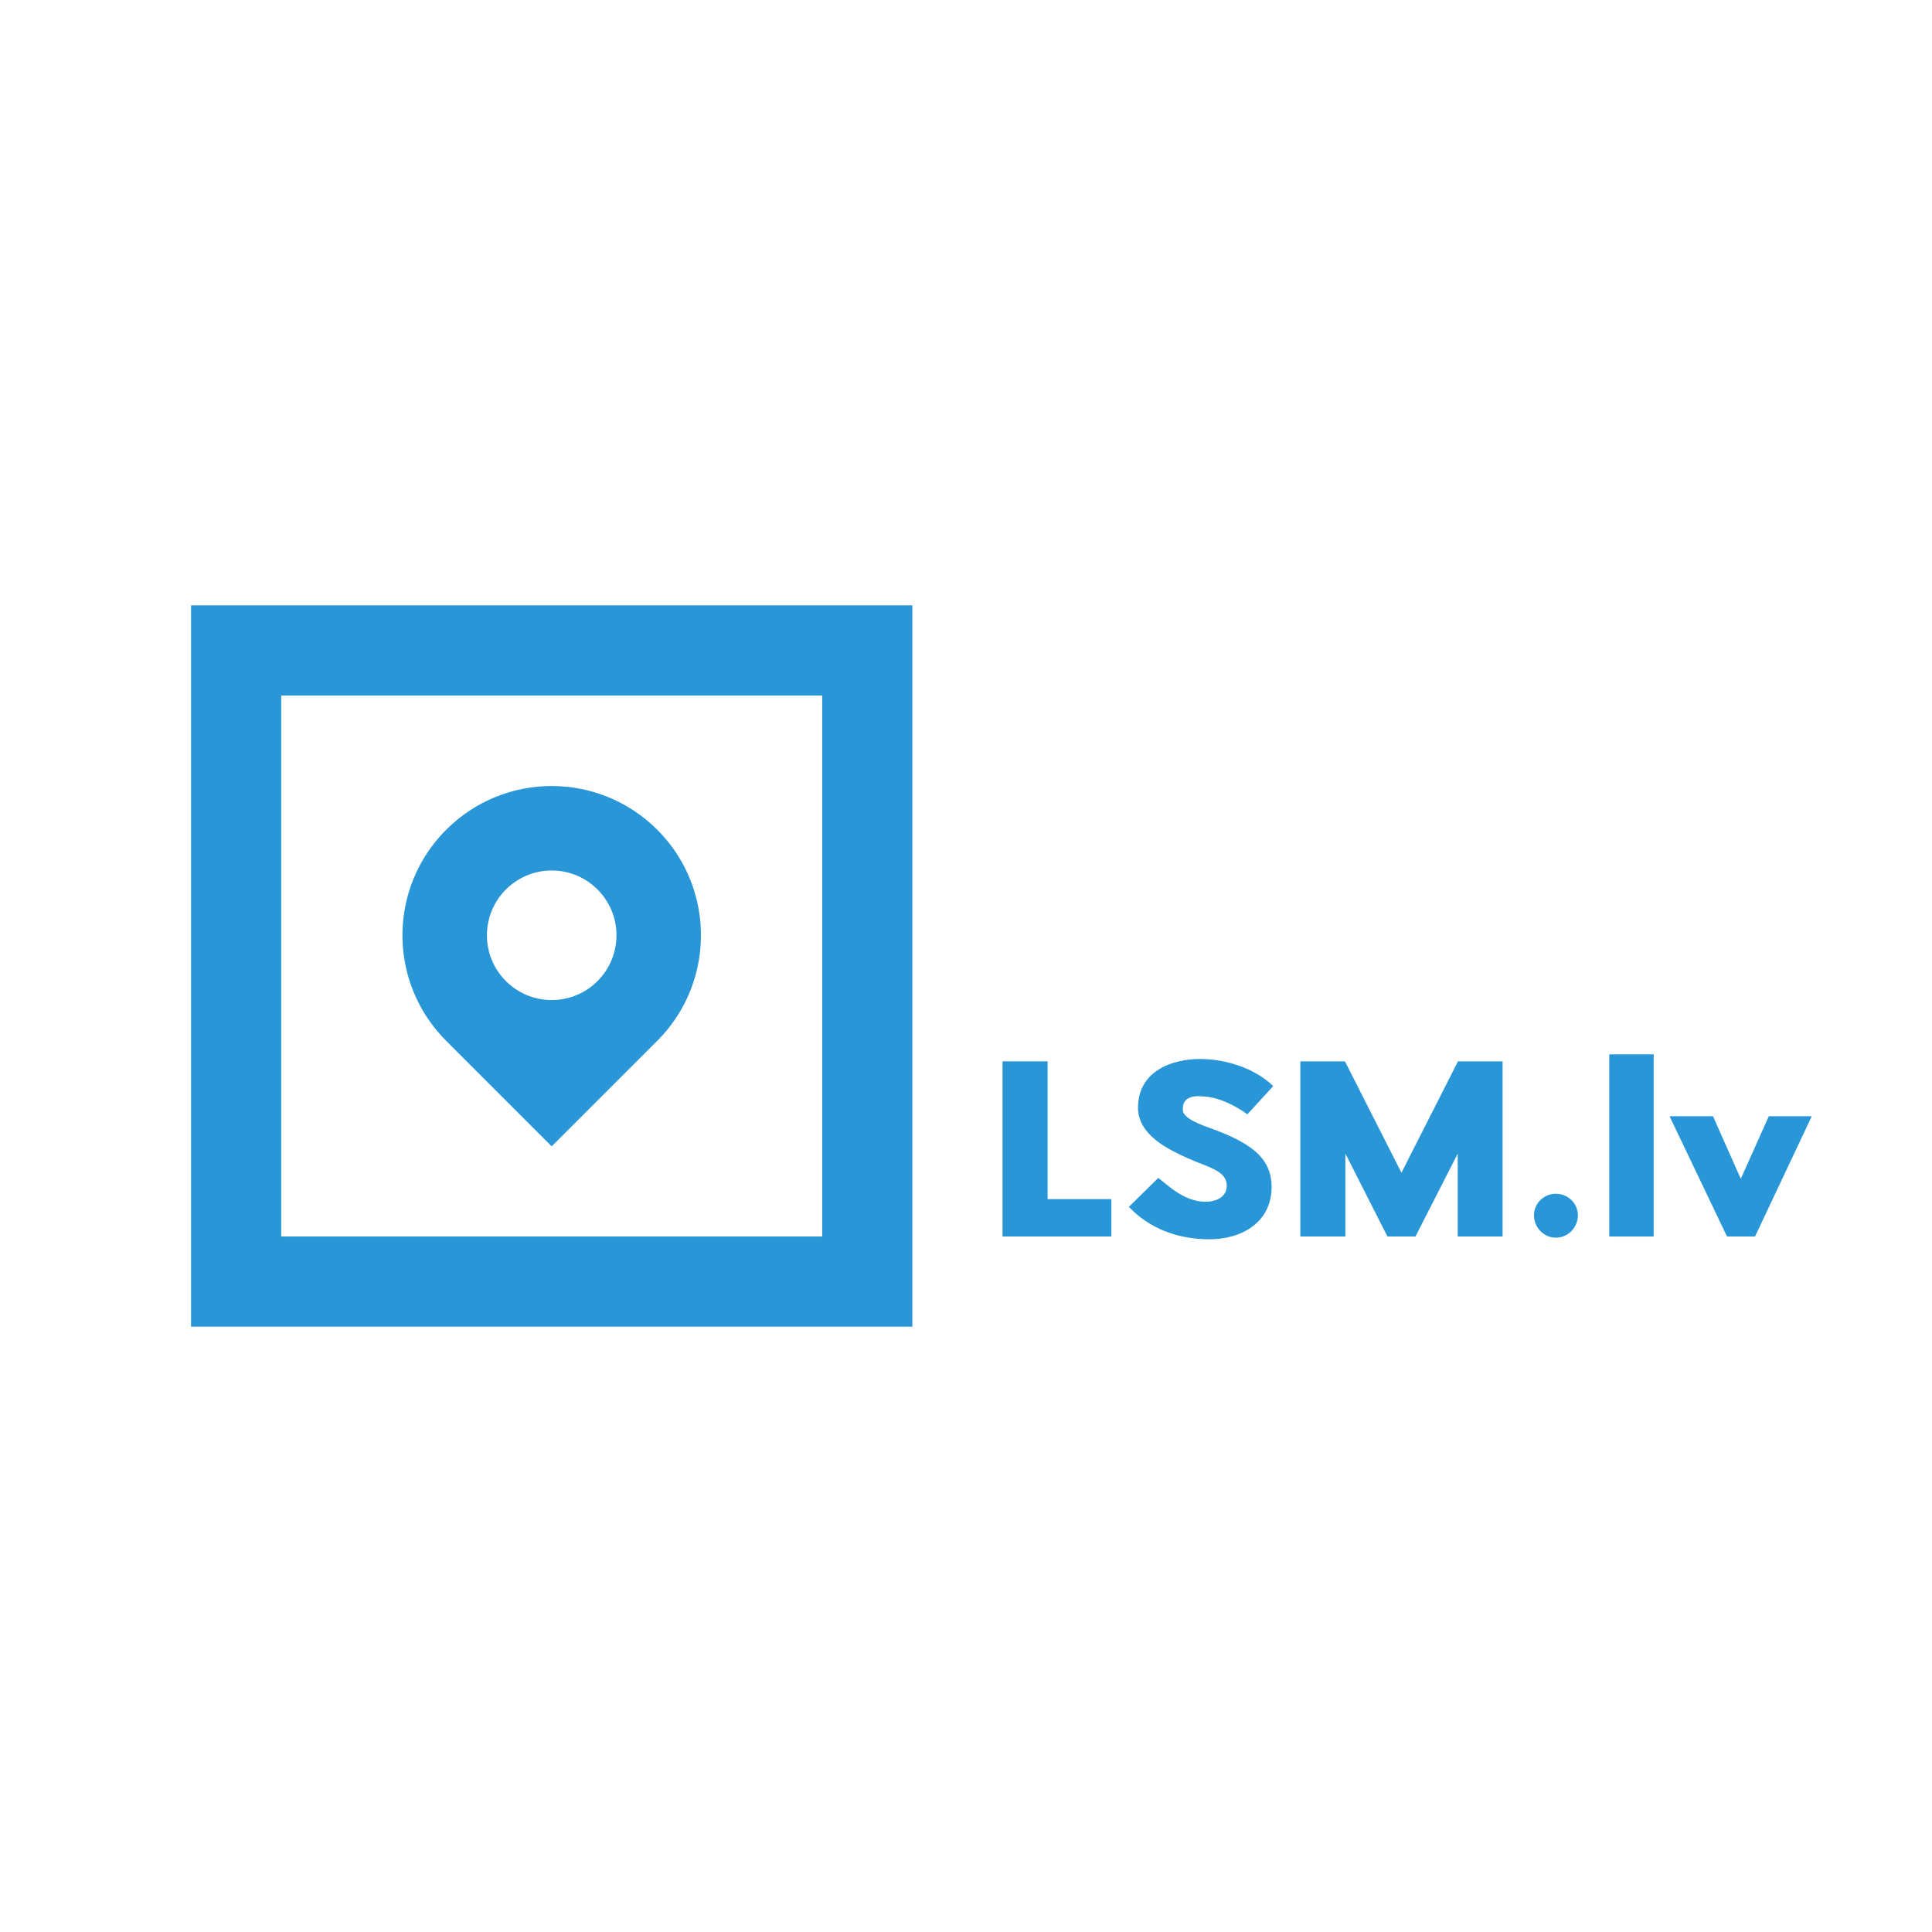
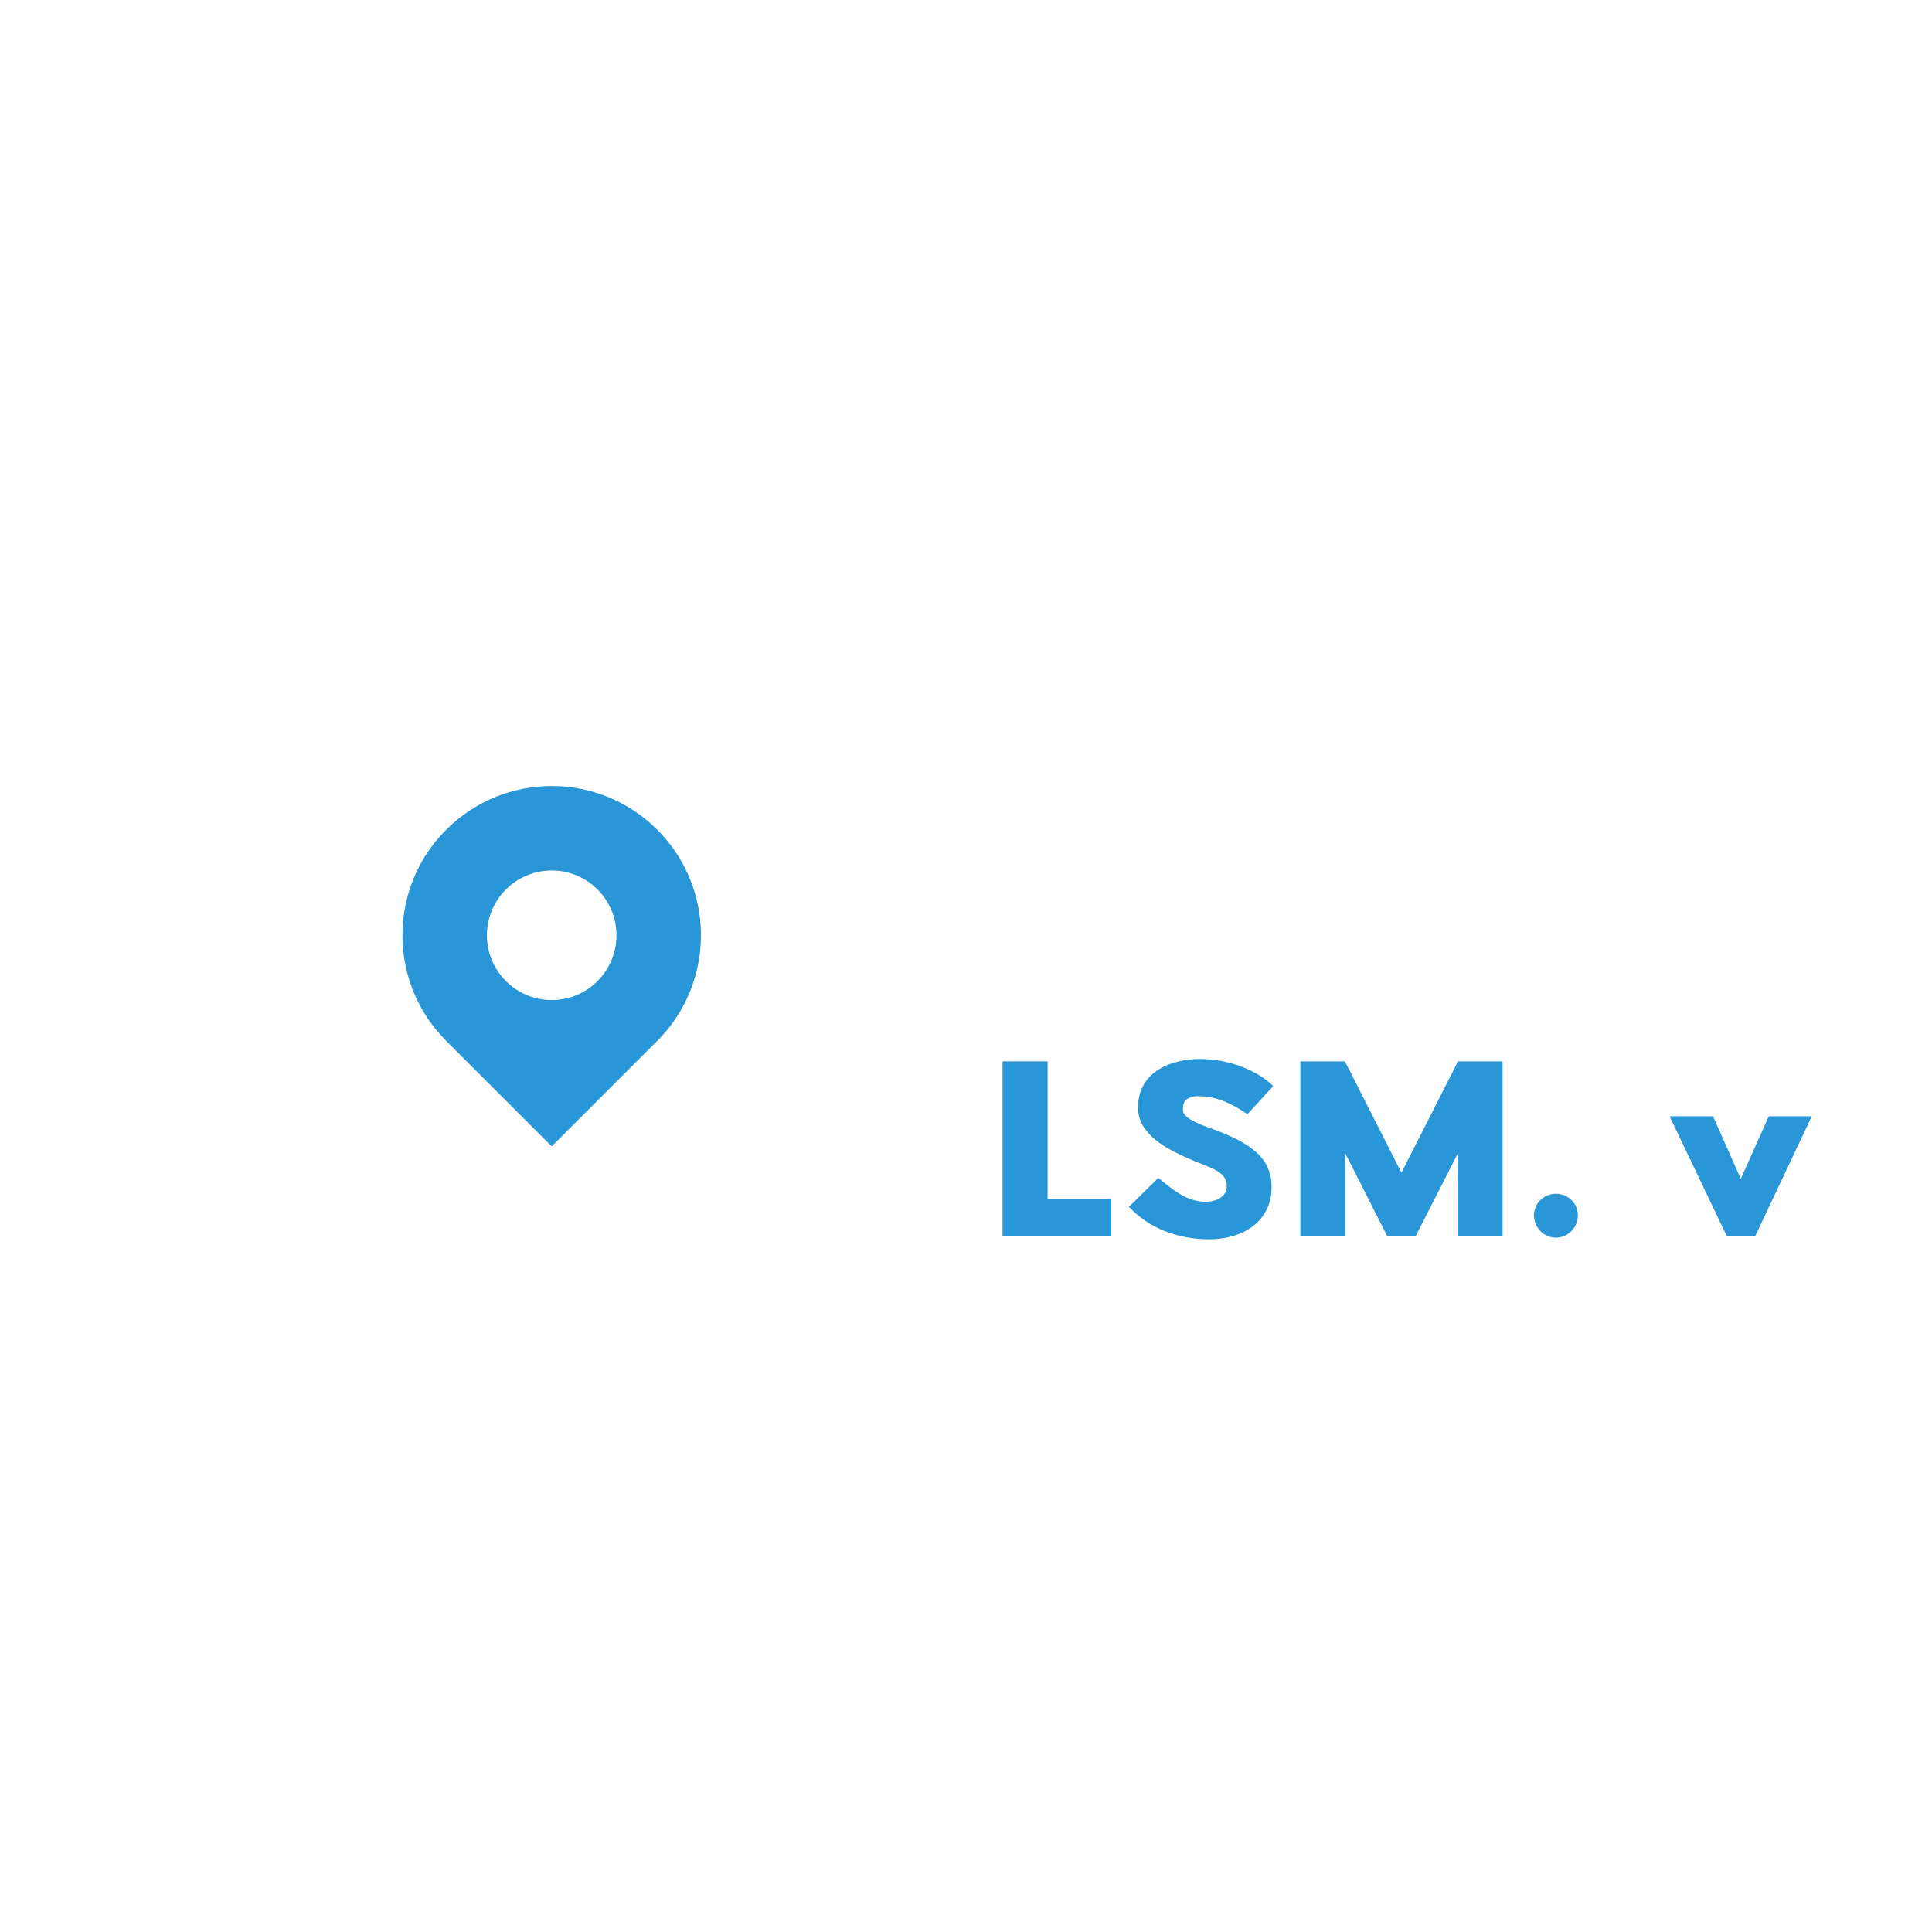
<svg xmlns="http://www.w3.org/2000/svg" width="900" height="900" viewBox="0 0 900 900" fill="none">
  <path d="M592.36 552.945C592.36 569.047 578.978 577.314 563.203 577.314C548.297 577.207 535.351 572.201 525.887 562.192L539.593 548.702C544.054 552.183 551.779 559.799 561.354 559.799C566.684 559.907 571.471 557.514 571.471 552.401C571.471 545.112 562.331 543.697 552.867 539.346C545.034 535.756 530.129 529.01 530.129 516.063C530.129 498.656 546.448 493.324 558.85 493.324C573.211 493.324 586.049 498.982 593.121 505.945L581.046 519.109C578.216 516.933 568.75 510.732 559.613 510.732C559.83 510.732 551.017 509.426 551.017 516.28C551.017 517.913 550.365 520.741 562.876 525.202C581.479 531.839 592.36 538.693 592.36 552.945Z" fill="#2896D7" />
  <path d="M699.96 576.01H679.071V537.387L659.379 576.01H646.323L626.739 537.387V576.01H605.742V494.412H626.522L652.85 546.309L679.18 494.412H699.96V576.01Z" fill="#2896D7" />
  <path d="M724.76 576.555C719.19 576.555 714.586 571.877 714.586 566.11C714.586 560.562 719.19 556.101 724.76 556.101C730.435 556.101 735.04 560.562 735.04 566.11C735.04 571.877 730.435 576.555 724.76 576.555Z" fill="#2896D7" />
-   <path d="M749.672 491.149H770.343V576.01H749.672V491.149Z" fill="#2896D7" />
  <path d="M777.742 519.979H797.977L810.925 549.137L823.98 519.979H843.998L817.561 576.01H804.506L777.742 519.979Z" fill="#2896D7" />
-   <path d="M383.01 576.01H131.002V324.001H383.01V576.01ZM89 618.011H425.012V282H89V618.011Z" fill="#2896D7" />
  <path d="M257.013 405.511C273.682 405.511 287.18 419.025 287.18 435.694C287.18 452.349 273.682 465.862 257.013 465.862C240.343 465.862 226.83 452.349 226.83 435.694C226.83 419.025 240.343 405.511 257.013 405.511ZM207.849 484.858L256.998 534.006L305.524 485.48L306.798 484.221C312.25 478.634 316.563 472.352 319.749 465.669C332.091 439.814 327.572 407.942 306.175 386.531C279.016 359.371 235.009 359.371 207.849 386.531C186.438 407.942 181.904 439.814 194.261 465.669C197.566 472.604 202.1 479.109 207.849 484.858Z" fill="#2896D7" />
  <path d="M517.719 576.008H467.02V494.41H488.017V558.601H517.719V576.008Z" fill="#2896D7" />
</svg>